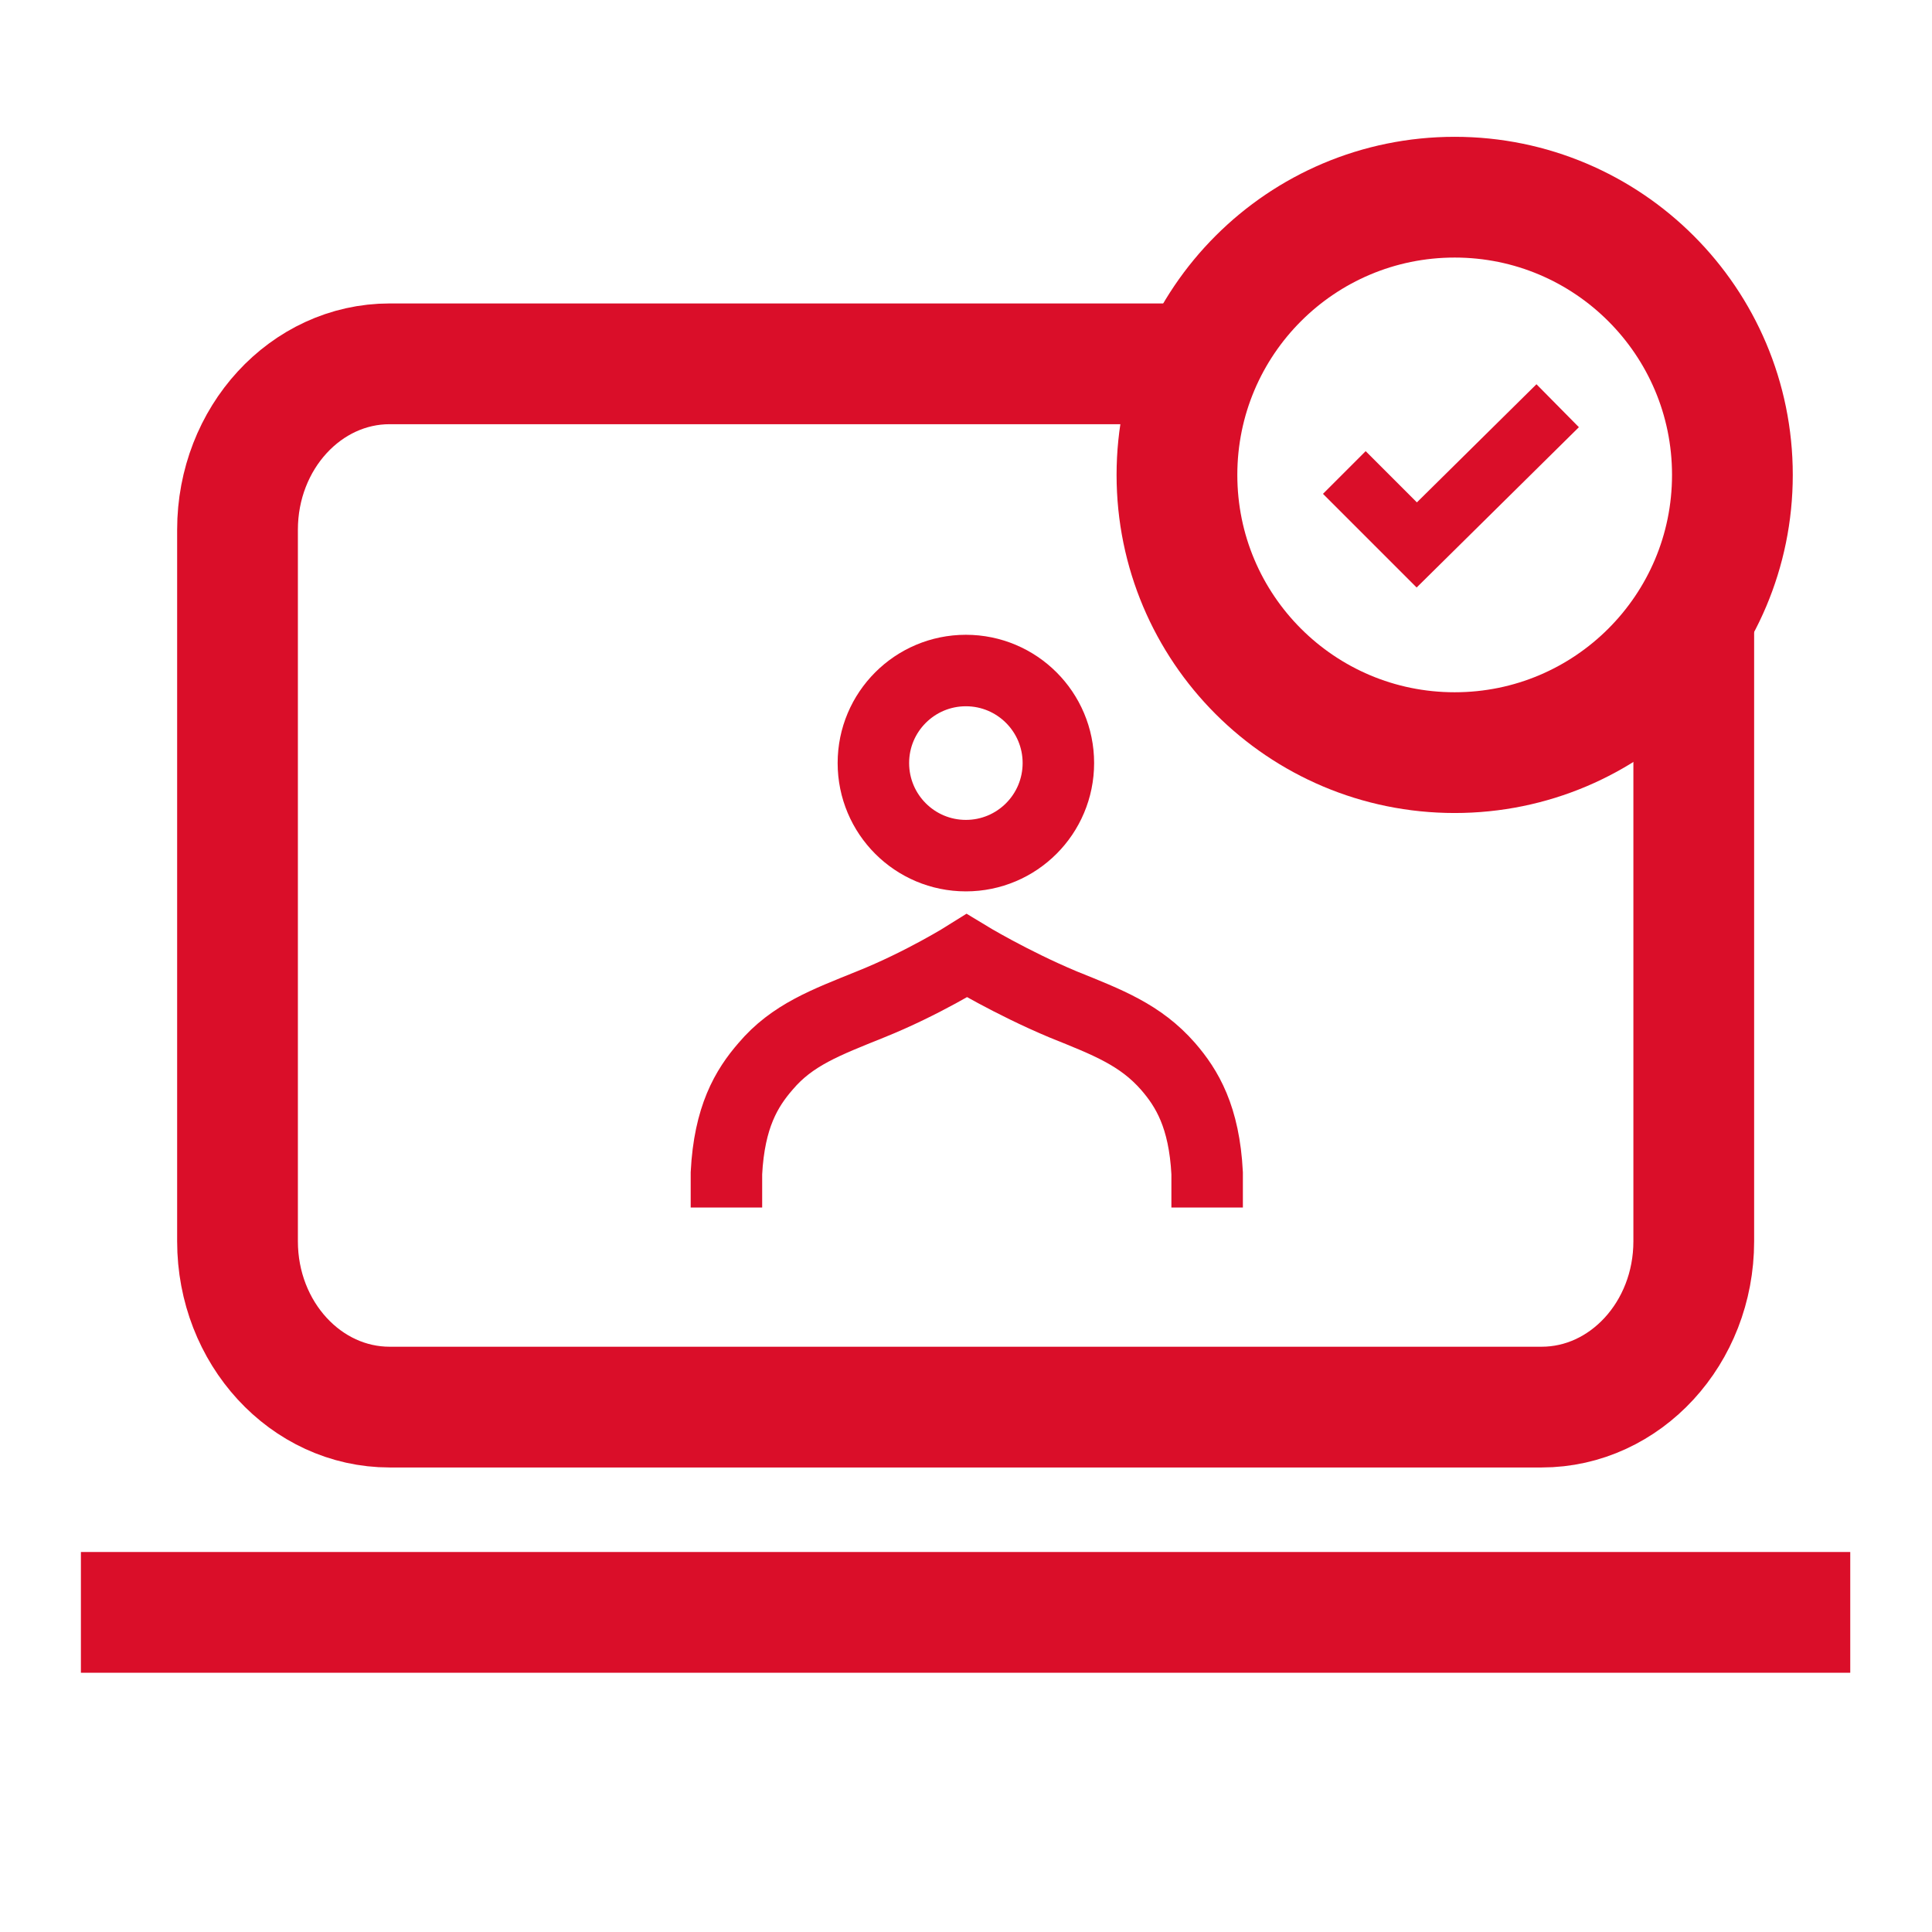
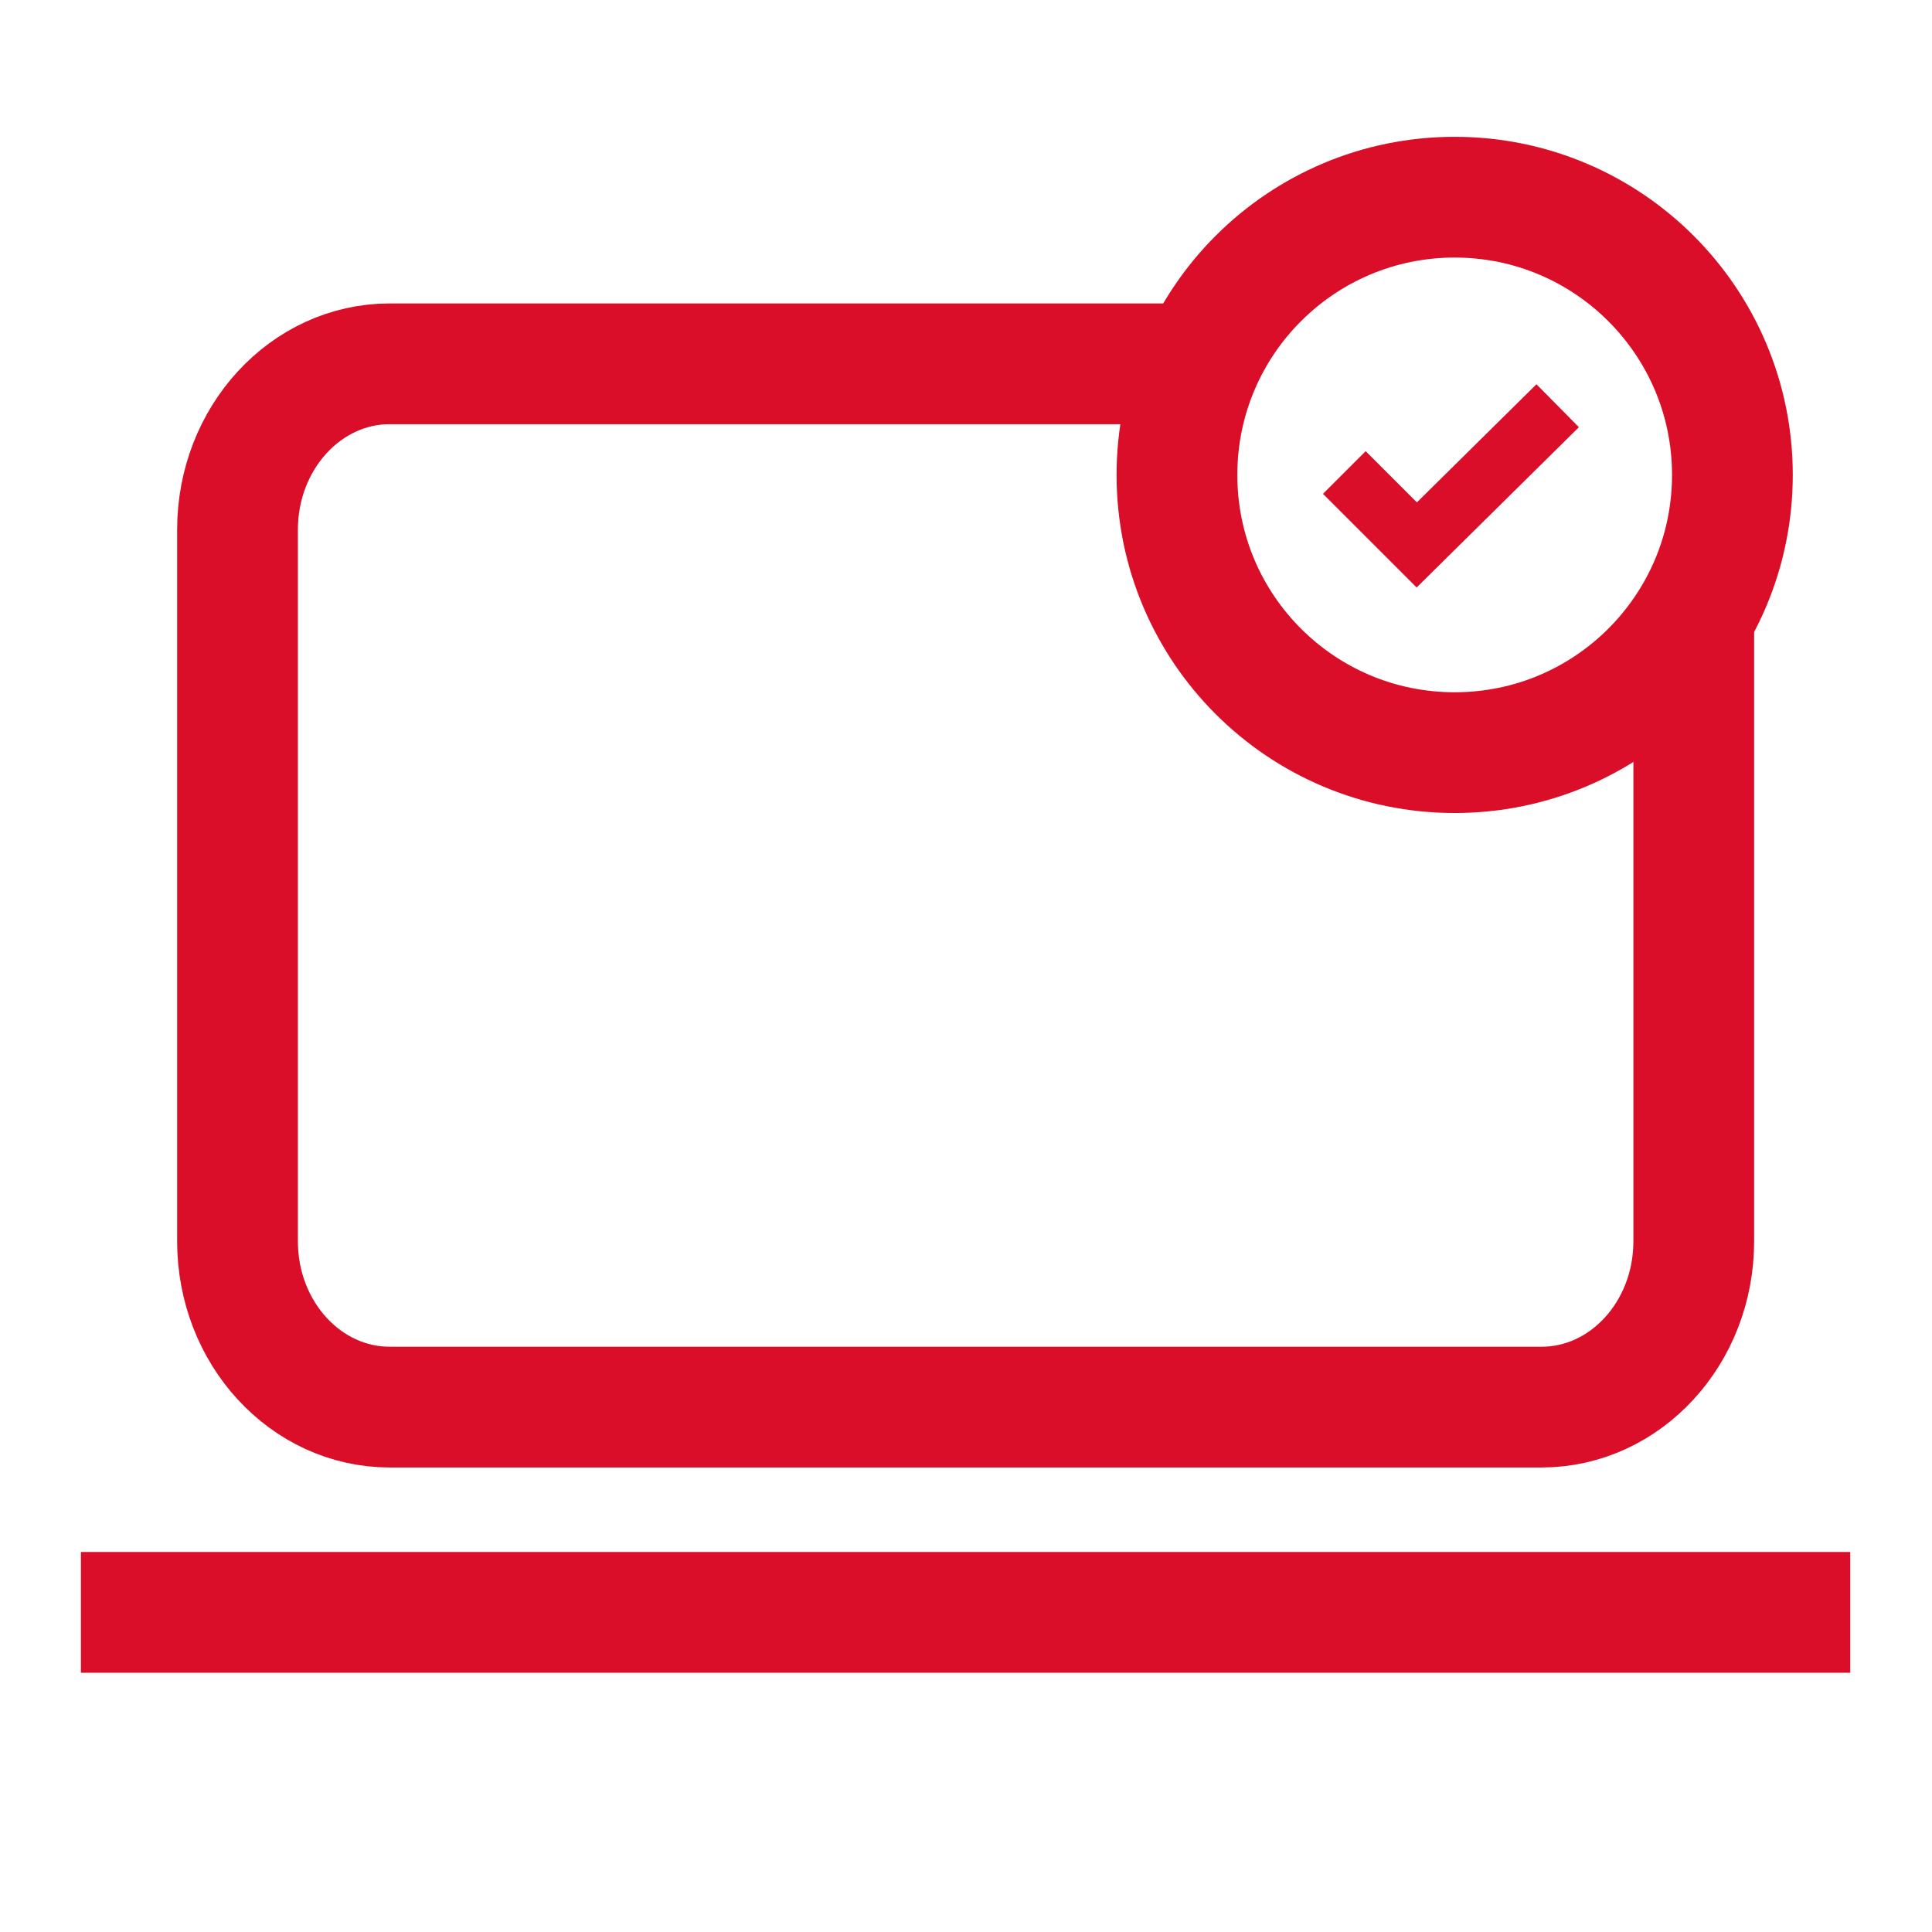
<svg xmlns="http://www.w3.org/2000/svg" width="16" height="16" viewBox="0 0 16 16" fill="none">
  <path d="M9.94 3.013H3.227C2.533 3.013 1.967 3.627 1.967 4.387V10.28C1.967 11.04 2.533 11.653 3.227 11.653H12.767C13.46 11.653 14.027 11.04 14.027 10.28V5.053" stroke="#DA0E29" stroke-miterlimit="10" />
  <path d="M15.323 13.353H0.67" stroke="#DA0E29" stroke-miterlimit="10" />
-   <path d="M7.999 7.086C8.422 7.086 8.765 6.743 8.765 6.319C8.765 5.896 8.422 5.553 7.999 5.553C7.576 5.553 7.233 5.896 7.233 6.319C7.233 6.743 7.576 7.086 7.999 7.086Z" stroke="#DA0E29" stroke-width="0.592" stroke-miterlimit="10" />
-   <path d="M6.016 10V9.716C6.04 9.25 6.182 9.013 6.34 8.831C6.561 8.57 6.838 8.468 7.209 8.318C7.643 8.144 8.007 7.915 8.007 7.915C8.007 7.915 8.37 8.136 8.804 8.318C9.176 8.468 9.444 8.57 9.673 8.831C9.831 9.013 9.973 9.25 9.997 9.716V10" stroke="#DA0E29" stroke-width="0.592" stroke-miterlimit="10" />
  <path d="M11.133 3.913L11.733 4.513L12.9 3.36" stroke="#DA0E29" stroke-width="0.5" stroke-miterlimit="10" />
  <path d="M12.047 6.233C13.317 6.233 14.347 5.204 14.347 3.933C14.347 2.663 13.317 1.633 12.047 1.633C10.776 1.633 9.747 2.663 9.747 3.933C9.747 5.204 10.776 6.233 12.047 6.233Z" stroke="#DA0E29" stroke-miterlimit="10" />
</svg>